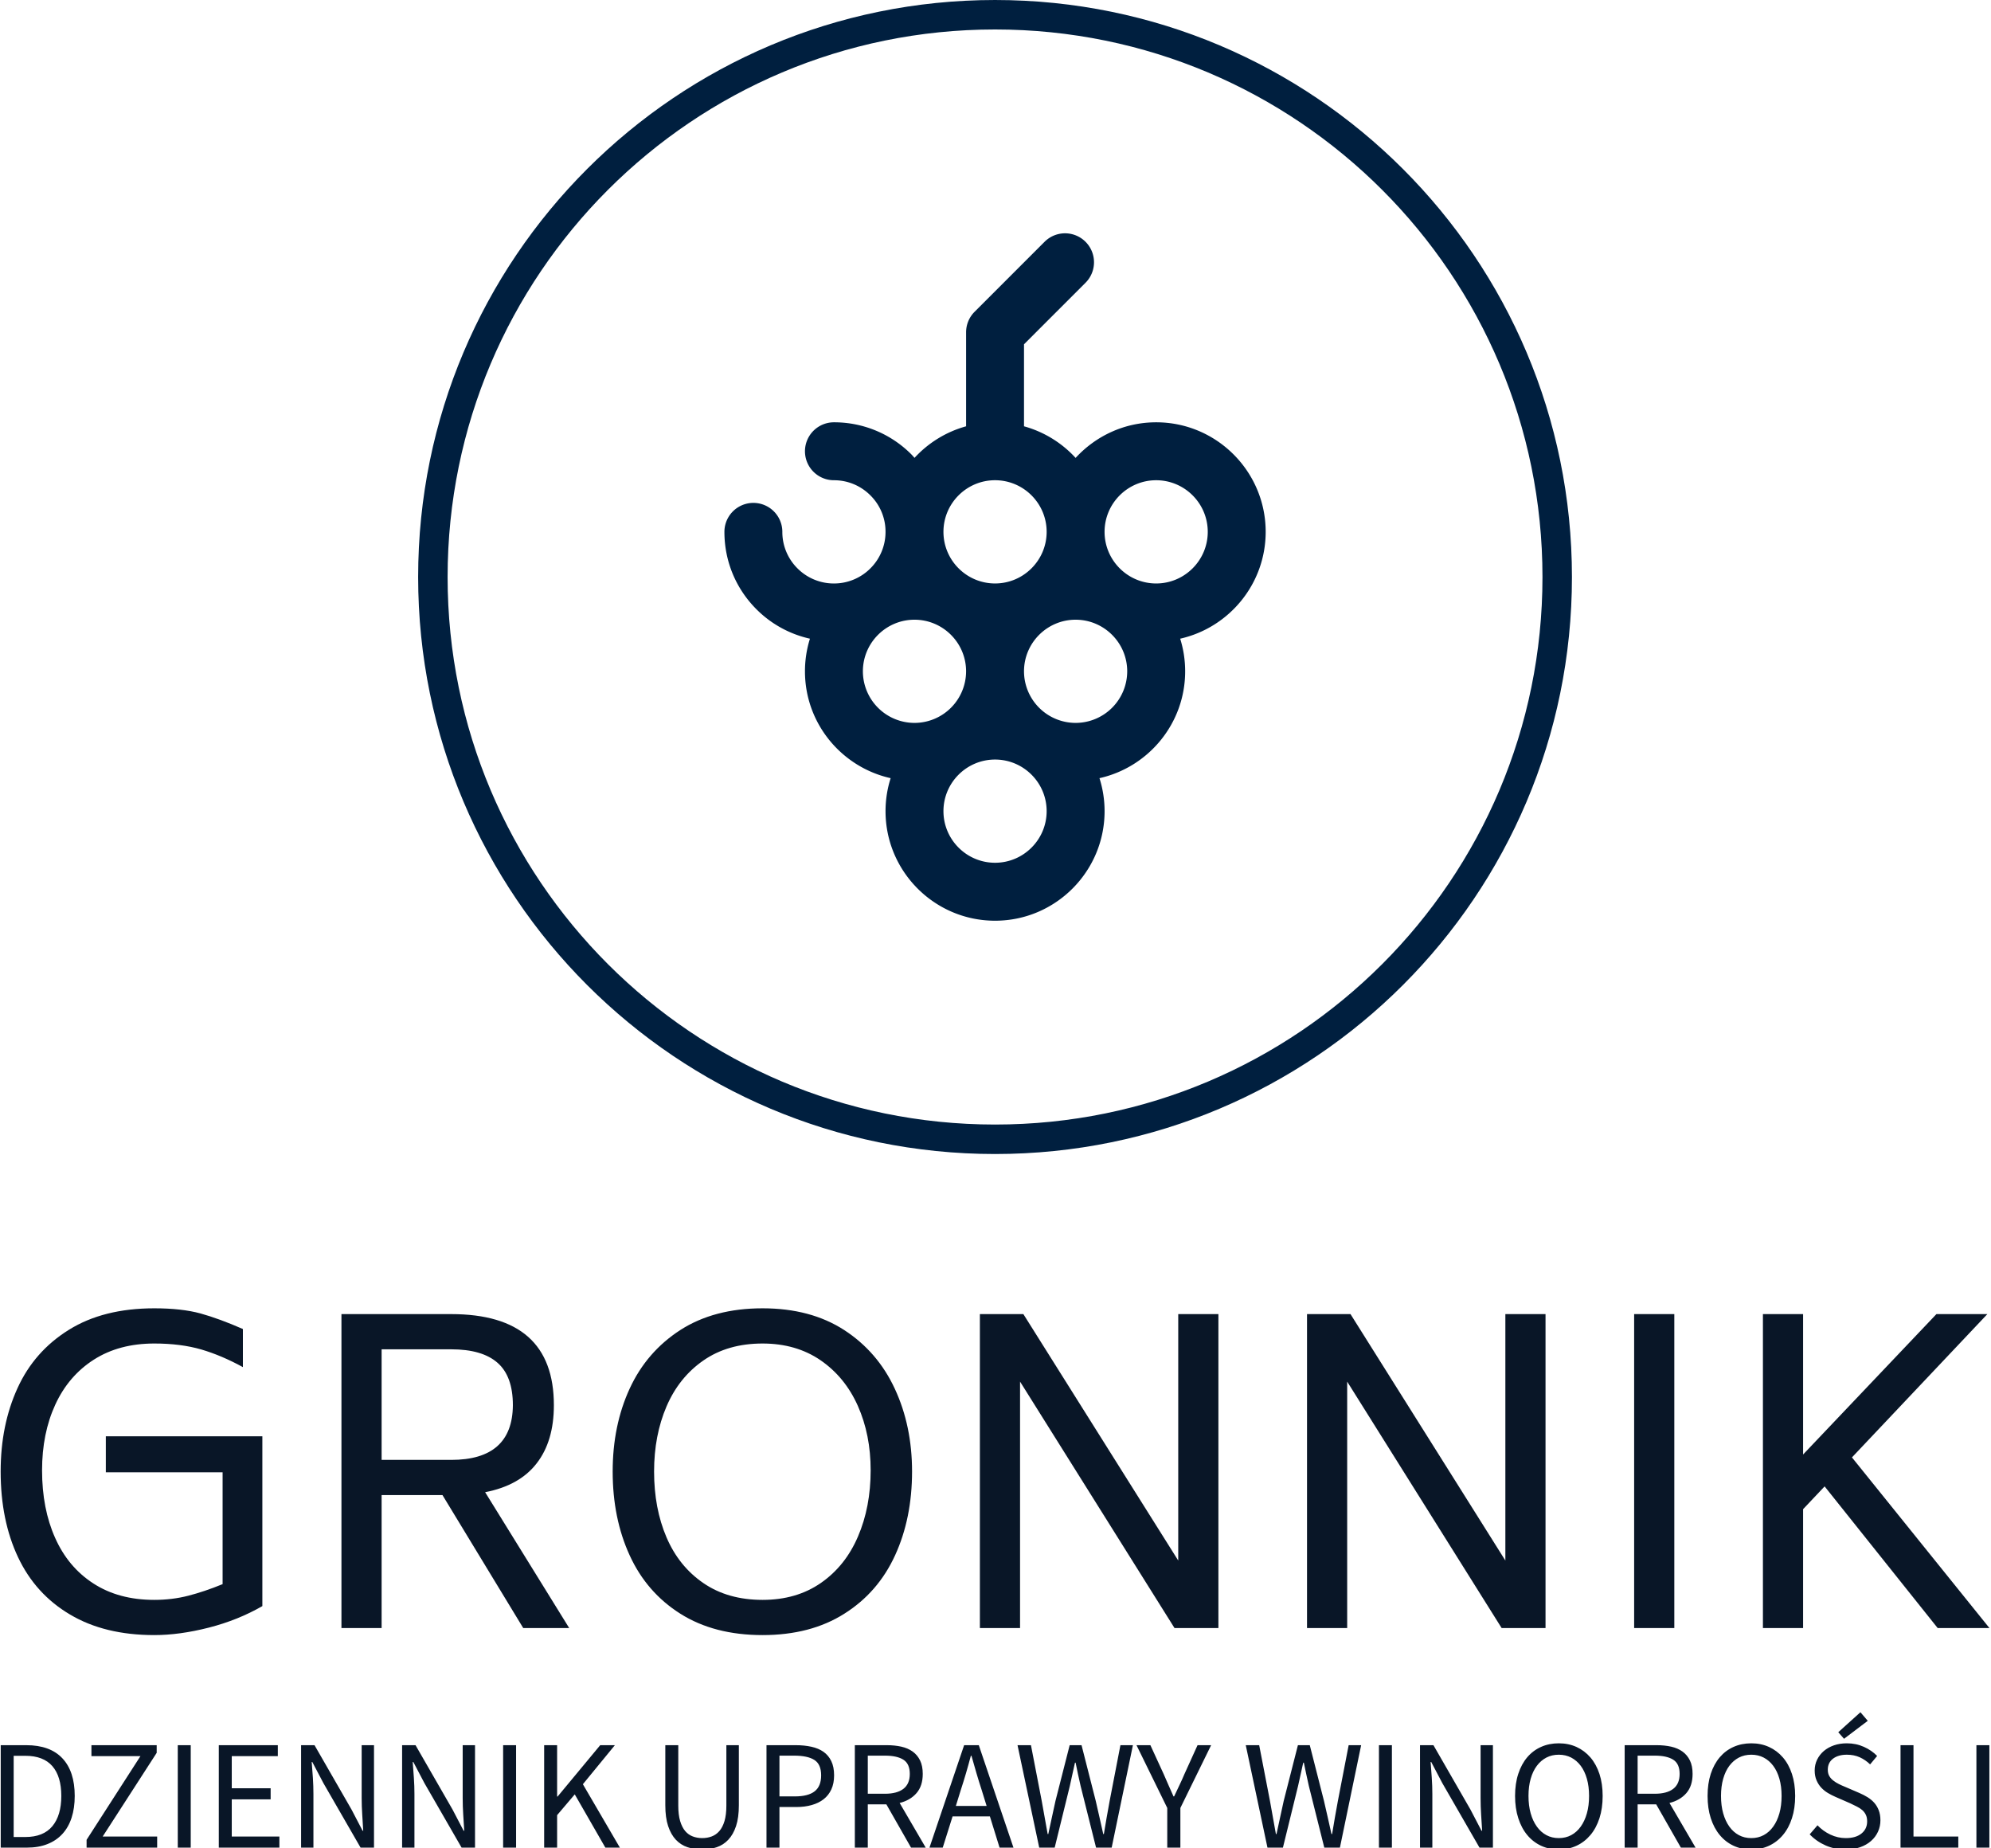
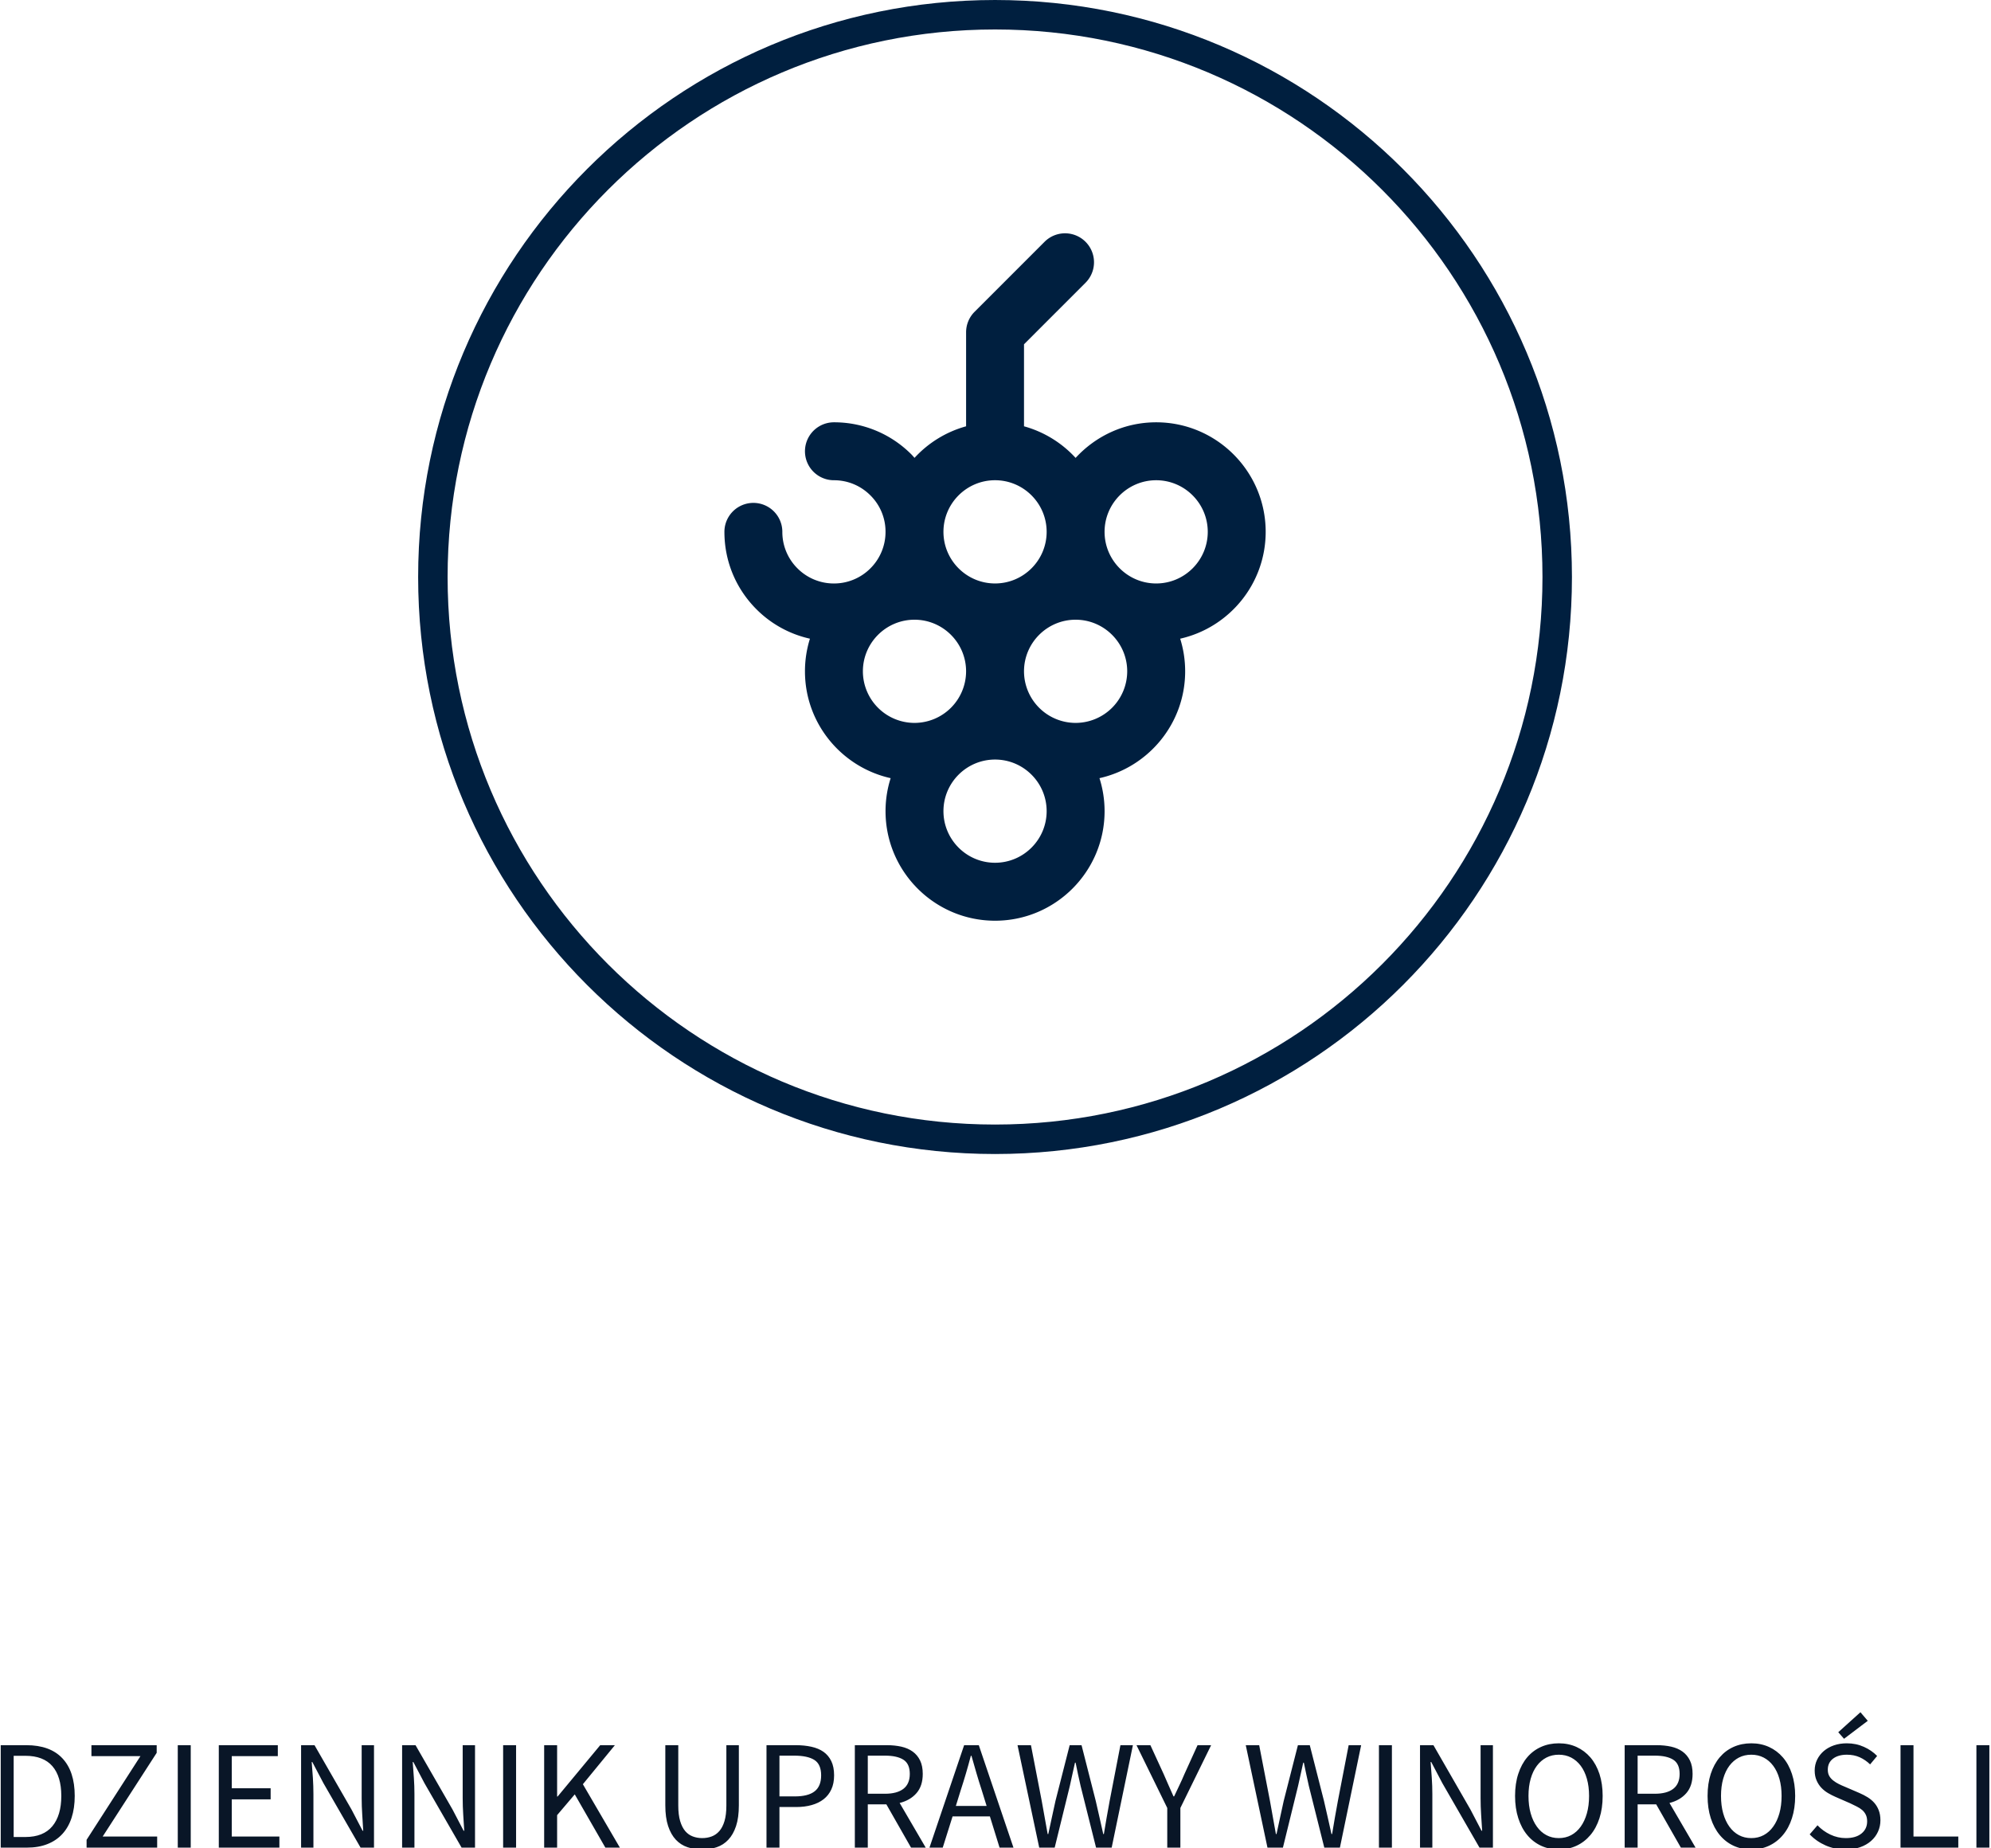
<svg xmlns="http://www.w3.org/2000/svg" version="1.1" width="1500" height="1392" viewBox="0 0 1500 1392">
  <g transform="matrix(1,0,0,1,-0.344,0.564)">
    <svg viewBox="0 0 266 247" data-background-color="#fffff5" preserveAspectRatio="xMidYMid meet" height="1392" width="1500">
      <g id="tight-bounds" transform="matrix(1,0,0,1,0.061,-0.1)">
        <svg viewBox="0 0 265.878 247.2" height="247.2" width="265.878">
          <g>
            <svg viewBox="0 0 265.878 247.2" height="247.2" width="265.878">
              <g>
                <svg viewBox="0 0 395.52 367.735" height="247.2" width="265.878">
                  <g transform="matrix(1,0,0,1,0,260.13)">
                    <svg viewBox="0 0 395.52 107.605" height="107.605" width="395.52">
                      <g id="textblocktransform">
                        <svg viewBox="0 0 395.52 107.605" height="107.605" width="395.52" id="textblock">
                          <g>
                            <svg viewBox="0 0 395.52 64.973" height="64.973" width="395.52">
                              <g transform="matrix(1,0,0,1,0,0)">
                                <svg width="395.52" viewBox="2.8 -38.6 240.14 39.45" height="64.973" data-palette-color="#091627">
-                                   <path d="M15.5-23.15L34.4-23.15 34.4-2.65Q31.45-0.95 27.93-0.05 24.4 0.85 21.35 0.85L21.35 0.85Q15.35 0.85 11.18-1.63 7-4.1 4.9-8.55 2.8-13 2.8-18.9L2.8-18.9Q2.8-24.5 4.83-28.95 6.85-33.4 11.03-36 15.2-38.6 21.35-38.6L21.35-38.6Q24.65-38.6 26.93-37.98 29.2-37.35 32.05-36.1L32.05-36.1 32.05-31.5Q29.5-32.9 27.03-33.63 24.55-34.35 21.35-34.35L21.35-34.35Q17.1-34.35 14.05-32.4 11-30.45 9.4-26.98 7.8-23.5 7.8-19.05L7.8-19.05Q7.8-14.4 9.38-10.88 10.95-7.35 14-5.38 17.05-3.4 21.35-3.4L21.35-3.4Q23.5-3.4 25.45-3.9 27.4-4.4 29.6-5.3L29.6-5.3 29.6-18.8 15.5-18.8 15.5-23.15ZM65.9 0L56.15-16.05 48.8-16.05 48.8 0 43.95 0 43.95-37.9 57.2-37.9Q69.6-37.9 69.6-26.9L69.6-26.9Q69.6-22.55 67.52-19.88 65.45-17.2 61.3-16.4L61.3-16.4 71.45 0 65.9 0ZM48.8-33.65L48.8-20.3 57.2-20.3Q64.6-20.3 64.65-26.9L64.65-26.9Q64.65-30.4 62.8-32.02 60.95-33.65 57.2-33.65L57.2-33.65 48.8-33.65ZM94.8 0.85Q88.95 0.85 84.87-1.73 80.8-4.3 78.75-8.78 76.7-13.25 76.7-18.9L76.7-18.9Q76.7-24.45 78.75-28.9 80.8-33.35 84.87-35.98 88.95-38.6 94.8-38.6L94.8-38.6Q100.6-38.6 104.65-35.98 108.7-33.35 110.77-28.88 112.85-24.4 112.85-18.9L112.85-18.9Q112.85-13.25 110.8-8.78 108.75-4.3 104.67-1.73 100.6 0.85 94.8 0.85L94.8 0.85ZM94.8-3.4Q98.9-3.4 101.85-5.45 104.8-7.5 106.32-11.05 107.85-14.6 107.85-19.05L107.85-19.05Q107.85-23.35 106.3-26.83 104.75-30.3 101.8-32.33 98.85-34.35 94.8-34.35L94.8-34.35Q90.6-34.35 87.65-32.3 84.7-30.25 83.2-26.75 81.7-23.25 81.7-18.9L81.7-18.9Q81.7-14.45 83.2-10.95 84.7-7.45 87.65-5.43 90.6-3.4 94.8-3.4L94.8-3.4ZM144.99-37.9L149.84-37.9 149.84 0 144.54 0 125.89-29.75 125.89 0 121.04 0 121.04-37.9 126.29-37.9 144.99-8.15 144.99-37.9ZM184.49-37.9L189.34-37.9 189.34 0 184.04 0 165.39-29.75 165.39 0 160.54 0 160.54-37.9 165.79-37.9 184.49-8.15 184.49-37.9ZM200.04 0L200.04-37.9 204.89-37.9 204.89 0 200.04 0ZM236.69 0L223.04-17.1 220.44-14.35 220.44 0 215.59 0 215.59-37.9 220.44-37.9 220.44-20.95 236.54-37.9 242.69-37.9 226.34-20.6 242.94 0 236.69 0Z" opacity="1" transform="matrix(1,0,0,1,0,0)" fill="#091627" class="wordmark-text-0" data-fill-palette-color="primary" id="text-0" />
-                                 </svg>
+                                   </svg>
                              </g>
                            </svg>
                          </g>
                          <g transform="matrix(1,0,0,1,0,80.312)">
                            <svg viewBox="0 0 395.52 27.293" height="27.293" width="395.52">
                              <g transform="matrix(1,0,0,1,0,0)">
                                <svg width="395.52" viewBox="4.5 -43.35 636.84 43.95" height="27.293" data-palette-color="#091627">
-                                   <path d="M12.9 0L4.5 0 4.5-32.8 12.7-32.8Q20.3-32.8 24.25-28.6 28.2-24.4 28.2-16.55L28.2-16.55Q28.2-12.65 27.2-9.58 26.2-6.5 24.25-4.38 22.3-2.25 19.45-1.13 16.6 0 12.9 0L12.9 0ZM8.65-29.4L8.65-3.4 12.4-3.4Q18.15-3.4 21.03-6.85 23.9-10.3 23.9-16.55L23.9-16.55Q23.9-22.8 21.03-26.1 18.15-29.4 12.4-29.4L12.4-29.4 8.65-29.4ZM54.6 0L32 0 32-2.5 49.25-29.3 33.55-29.3 33.55-32.8 54.45-32.8 54.45-30.35 37.15-3.55 54.6-3.55 54.6 0ZM65.35 0L61.2 0 61.2-32.8 65.35-32.8 65.35 0ZM93.74 0L74.34 0 74.34-32.8 93.24-32.8 93.24-29.3 78.49-29.3 78.49-19 90.94-19 90.94-15.45 78.49-15.45 78.49-3.55 93.74-3.55 93.74 0ZM104.64 0L100.69 0 100.69-32.8 104.99-32.8 116.84-12.2 120.39-5.4 120.59-5.4Q120.44-7.9 120.27-10.58 120.09-13.25 120.09-15.85L120.09-15.85 120.09-32.8 124.04-32.8 124.04 0 119.74 0 107.84-20.65 104.29-27.4 104.09-27.4Q104.29-24.9 104.47-22.33 104.64-19.75 104.64-17.15L104.64-17.15 104.64 0ZM136.99 0L133.04 0 133.04-32.8 137.34-32.8 149.19-12.2 152.74-5.4 152.94-5.4Q152.79-7.9 152.61-10.58 152.44-13.25 152.44-15.85L152.44-15.85 152.44-32.8 156.39-32.8 156.39 0 152.09 0 140.19-20.65 136.64-27.4 136.44-27.4Q136.64-24.9 136.81-22.33 136.99-19.75 136.99-17.15L136.99-17.15 136.99 0ZM169.54 0L165.39 0 165.39-32.8 169.54-32.8 169.54 0ZM182.68 0L178.53 0 178.53-32.8 182.68-32.8 182.68-16.35 182.83-16.35 196.48-32.8 201.18-32.8 190.93-20.3 202.78 0 198.13 0 188.33-17.05 182.68-10.4 182.68 0ZM229.13 0.6L229.13 0.6Q226.63 0.6 224.45-0.13 222.28-0.85 220.7-2.53 219.13-4.2 218.23-6.9 217.33-9.6 217.33-13.55L217.33-13.55 217.33-32.8 221.48-32.8 221.48-13.45Q221.48-10.5 222.08-8.5 222.68-6.5 223.7-5.3 224.73-4.1 226.13-3.58 227.53-3.05 229.13-3.05L229.13-3.05Q230.78-3.05 232.18-3.58 233.58-4.1 234.63-5.3 235.68-6.5 236.28-8.5 236.88-10.5 236.88-13.45L236.88-13.45 236.88-32.8 240.88-32.8 240.88-13.55Q240.88-9.6 239.98-6.9 239.08-4.2 237.5-2.53 235.93-0.85 233.78-0.13 231.63 0.6 229.13 0.6ZM253.88 0L249.73 0 249.73-32.8 259.08-32.8Q261.83-32.8 264.1-32.3 266.38-31.8 267.98-30.68 269.58-29.55 270.48-27.7 271.38-25.85 271.38-23.15L271.38-23.15Q271.38-20.55 270.5-18.65 269.63-16.75 268.03-15.5 266.43-14.25 264.2-13.63 261.98-13 259.28-13L259.28-13 253.88-13 253.88 0ZM253.88-29.45L253.88-16.4 258.78-16.4Q263.08-16.4 265.15-18.03 267.23-19.65 267.23-23.15L267.23-23.15Q267.23-26.7 265.05-28.08 262.88-29.45 258.58-29.45L258.58-29.45 253.88-29.45ZM282.17 0L278.02 0 278.02-32.8 288.27-32.8Q290.77-32.8 292.9-32.33 295.02-31.85 296.55-30.75 298.07-29.65 298.92-27.9 299.77-26.15 299.77-23.6L299.77-23.6Q299.77-19.75 297.77-17.45 295.77-15.15 292.37-14.3L292.37-14.3 300.72 0 296.02 0 288.12-13.85 282.17-13.85 282.17 0ZM282.17-29.45L282.17-17.25 287.67-17.25Q291.52-17.25 293.57-18.82 295.62-20.4 295.62-23.6L295.62-23.6Q295.62-26.85 293.57-28.15 291.52-29.45 287.67-29.45L287.67-29.45 282.17-29.45ZM311.92-18.35L311.92-18.35 310.37-13.35 320.22-13.35 318.67-18.35Q317.77-21.1 316.97-23.83 316.17-26.55 315.37-29.4L315.37-29.4 315.17-29.4Q314.42-26.55 313.62-23.83 312.82-21.1 311.92-18.35ZM306.17 0L301.92 0 313.02-32.8 317.72-32.8 328.82 0 324.37 0 321.27-10 309.32-10 306.17 0ZM342.02 0L337.07 0 330.12-32.8 334.42-32.8 337.87-14.95Q338.32-12.25 338.82-9.65 339.32-7.05 339.77-4.35L339.77-4.35 339.97-4.35Q340.52-7.05 341.12-9.68 341.72-12.3 342.27-14.95L342.27-14.95 346.82-32.8 350.62-32.8 355.17-14.95Q355.77-12.35 356.37-9.7 356.97-7.05 357.57-4.35L357.57-4.35 357.77-4.35Q358.22-7.05 358.67-9.68 359.12-12.3 359.62-14.95L359.62-14.95 363.07-32.8 367.07-32.8 360.27 0 355.27 0 350.32-19.75Q349.87-21.65 349.49-23.48 349.12-25.3 348.72-27.2L348.72-27.2 348.52-27.2Q348.12-25.3 347.69-23.48 347.27-21.65 346.87-19.75L346.87-19.75 342.02 0ZM382.27 0L378.07 0 378.07-12.7 368.22-32.8 372.67-32.8 376.92-23.55Q377.72-21.75 378.47-20 379.22-18.25 380.07-16.4L380.07-16.4 380.27-16.4Q381.12-18.25 381.97-20 382.82-21.75 383.57-23.55L383.57-23.55 387.77-32.8 392.12-32.8 382.27-12.7 382.27 0ZM415.11 0L410.16 0 403.21-32.8 407.51-32.8 410.96-14.95Q411.41-12.25 411.91-9.65 412.41-7.05 412.86-4.35L412.86-4.35 413.06-4.35Q413.61-7.05 414.21-9.68 414.81-12.3 415.36-14.95L415.36-14.95 419.91-32.8 423.71-32.8 428.26-14.95Q428.86-12.35 429.46-9.7 430.06-7.05 430.66-4.35L430.66-4.35 430.86-4.35Q431.31-7.05 431.76-9.68 432.21-12.3 432.71-14.95L432.71-14.95 436.16-32.8 440.16-32.8 433.36 0 428.36 0 423.41-19.75Q422.96-21.65 422.59-23.48 422.21-25.3 421.81-27.2L421.81-27.2 421.61-27.2Q421.21-25.3 420.79-23.48 420.36-21.65 419.96-19.75L419.96-19.75 415.11 0ZM450.01 0L445.86 0 445.86-32.8 450.01-32.8 450.01 0ZM462.96 0L459.01 0 459.01-32.8 463.31-32.8 475.16-12.2 478.71-5.4 478.91-5.4Q478.76-7.9 478.58-10.58 478.41-13.25 478.41-15.85L478.41-15.85 478.41-32.8 482.36-32.8 482.36 0 478.06 0 466.16-20.65 462.61-27.4 462.41-27.4Q462.61-24.9 462.78-22.33 462.96-19.75 462.96-17.15L462.96-17.15 462.96 0ZM503.45 0.6L503.45 0.6Q500.35 0.6 497.78-0.6 495.2-1.8 493.35-4.03 491.5-6.25 490.48-9.43 489.45-12.6 489.45-16.55L489.45-16.55Q489.45-20.5 490.48-23.63 491.5-26.75 493.35-28.93 495.2-31.1 497.78-32.25 500.35-33.4 503.45-33.4L503.45-33.4Q506.55-33.4 509.13-32.23 511.7-31.05 513.58-28.88 515.45-26.7 516.48-23.58 517.5-20.45 517.5-16.55L517.5-16.55Q517.5-12.6 516.48-9.43 515.45-6.25 513.58-4.03 511.7-1.8 509.13-0.6 506.55 0.6 503.45 0.6ZM503.45-3.05L503.45-3.05Q505.65-3.05 507.43-4 509.2-4.95 510.48-6.73 511.75-8.5 512.45-10.98 513.15-13.45 513.15-16.55L513.15-16.55Q513.15-19.6 512.45-22.05 511.75-24.5 510.48-26.2 509.2-27.9 507.43-28.83 505.65-29.75 503.45-29.75L503.45-29.75Q501.25-29.75 499.48-28.83 497.7-27.9 496.43-26.2 495.15-24.5 494.45-22.05 493.75-19.6 493.75-16.55L493.75-16.55Q493.75-13.45 494.45-10.98 495.15-8.5 496.43-6.73 497.7-4.95 499.48-4 501.25-3.05 503.45-3.05ZM528.7 0L524.55 0 524.55-32.8 534.8-32.8Q537.3-32.8 539.43-32.33 541.55-31.85 543.08-30.75 544.6-29.65 545.45-27.9 546.3-26.15 546.3-23.6L546.3-23.6Q546.3-19.75 544.3-17.45 542.3-15.15 538.9-14.3L538.9-14.3 547.25 0 542.55 0 534.65-13.85 528.7-13.85 528.7 0ZM528.7-29.45L528.7-17.25 534.2-17.25Q538.05-17.25 540.1-18.82 542.15-20.4 542.15-23.6L542.15-23.6Q542.15-26.85 540.1-28.15 538.05-29.45 534.2-29.45L534.2-29.45 528.7-29.45ZM565.1 0.6L565.1 0.6Q562 0.6 559.42-0.6 556.85-1.8 555-4.03 553.15-6.25 552.12-9.43 551.1-12.6 551.1-16.55L551.1-16.55Q551.1-20.5 552.12-23.63 553.15-26.75 555-28.93 556.85-31.1 559.42-32.25 562-33.4 565.1-33.4L565.1-33.4Q568.2-33.4 570.77-32.23 573.35-31.05 575.22-28.88 577.1-26.7 578.12-23.58 579.15-20.45 579.15-16.55L579.15-16.55Q579.15-12.6 578.12-9.43 577.1-6.25 575.22-4.03 573.35-1.8 570.77-0.6 568.2 0.6 565.1 0.6ZM565.1-3.05L565.1-3.05Q567.3-3.05 569.07-4 570.85-4.95 572.12-6.73 573.4-8.5 574.1-10.98 574.8-13.45 574.8-16.55L574.8-16.55Q574.8-19.6 574.1-22.05 573.4-24.5 572.12-26.2 570.85-27.9 569.07-28.83 567.3-29.75 565.1-29.75L565.1-29.75Q562.9-29.75 561.12-28.83 559.35-27.9 558.07-26.2 556.8-24.5 556.1-22.05 555.4-19.6 555.4-16.55L555.4-16.55Q555.4-13.45 556.1-10.98 556.8-8.5 558.07-6.73 559.35-4.95 561.12-4 562.9-3.05 565.1-3.05ZM595.3 0.6L595.3 0.6Q591.85 0.6 588.9-0.7 585.95-2 583.8-4.25L583.8-4.25 586.3-7.15Q588.05-5.3 590.42-4.17 592.8-3.05 595.35-3.05L595.35-3.05Q598.6-3.05 600.4-4.53 602.2-6 602.2-8.4L602.2-8.4Q602.2-9.65 601.77-10.53 601.35-11.4 600.62-12.03 599.9-12.65 598.9-13.15 597.9-13.65 596.75-14.2L596.75-14.2 592.05-16.25Q590.9-16.75 589.7-17.45 588.5-18.15 587.55-19.15 586.6-20.15 586-21.53 585.4-22.9 585.4-24.7L585.4-24.7Q585.4-26.55 586.17-28.15 586.95-29.75 588.32-30.93 589.7-32.1 591.57-32.75 593.45-33.4 595.7-33.4L595.7-33.4Q598.65-33.4 601.15-32.27 603.65-31.15 605.4-29.35L605.4-29.35 603.15-26.65Q601.65-28.1 599.82-28.93 598-29.75 595.7-29.75L595.7-29.75Q592.95-29.75 591.27-28.48 589.6-27.2 589.6-24.95L589.6-24.95Q589.6-23.75 590.07-22.93 590.55-22.1 591.35-21.48 592.15-20.85 593.1-20.38 594.05-19.9 595.05-19.5L595.05-19.5 599.7-17.5Q601.1-16.9 602.35-16.13 603.6-15.35 604.5-14.33 605.4-13.3 605.92-11.93 606.45-10.55 606.45-8.75L606.45-8.75Q606.45-6.8 605.67-5.1 604.9-3.4 603.45-2.13 602-0.85 599.95-0.13 597.9 0.6 595.3 0.6ZM602.4-40.6L594.8-34.85 592.95-36.95 600.05-43.35 602.4-40.6ZM631.39 0L612.89 0 612.89-32.8 617.04-32.8 617.04-3.55 631.39-3.55 631.39 0ZM641.34 0L637.19 0 637.19-32.8 641.34-32.8 641.34 0Z" opacity="1" transform="matrix(1,0,0,1,0,0)" fill="#091627" class="slogan-text-1" data-fill-palette-color="secondary" id="text-1" />
+                                   <path d="M12.9 0L4.5 0 4.5-32.8 12.7-32.8Q20.3-32.8 24.25-28.6 28.2-24.4 28.2-16.55L28.2-16.55Q28.2-12.65 27.2-9.58 26.2-6.5 24.25-4.38 22.3-2.25 19.45-1.13 16.6 0 12.9 0L12.9 0ZM8.65-29.4L8.65-3.4 12.4-3.4Q18.15-3.4 21.03-6.85 23.9-10.3 23.9-16.55L23.9-16.55Q23.9-22.8 21.03-26.1 18.15-29.4 12.4-29.4L12.4-29.4 8.65-29.4ZM54.6 0L32 0 32-2.5 49.25-29.3 33.55-29.3 33.55-32.8 54.45-32.8 54.45-30.35 37.15-3.55 54.6-3.55 54.6 0ZM65.35 0L61.2 0 61.2-32.8 65.35-32.8 65.35 0ZM93.74 0L74.34 0 74.34-32.8 93.24-32.8 93.24-29.3 78.49-29.3 78.49-19 90.94-19 90.94-15.45 78.49-15.45 78.49-3.55 93.74-3.55 93.74 0ZM104.64 0L100.69 0 100.69-32.8 104.99-32.8 116.84-12.2 120.39-5.4 120.59-5.4Q120.44-7.9 120.27-10.58 120.09-13.25 120.09-15.85L120.09-15.85 120.09-32.8 124.04-32.8 124.04 0 119.74 0 107.84-20.65 104.29-27.4 104.09-27.4Q104.29-24.9 104.47-22.33 104.64-19.75 104.64-17.15L104.64-17.15 104.64 0ZM136.99 0L133.04 0 133.04-32.8 137.34-32.8 149.19-12.2 152.74-5.4 152.94-5.4Q152.79-7.9 152.61-10.58 152.44-13.25 152.44-15.85L152.44-15.85 152.44-32.8 156.39-32.8 156.39 0 152.09 0 140.19-20.65 136.64-27.4 136.44-27.4Q136.64-24.9 136.81-22.33 136.99-19.75 136.99-17.15L136.99-17.15 136.99 0M169.54 0L165.39 0 165.39-32.8 169.54-32.8 169.54 0ZM182.68 0L178.53 0 178.53-32.8 182.68-32.8 182.68-16.35 182.83-16.35 196.48-32.8 201.18-32.8 190.93-20.3 202.78 0 198.13 0 188.33-17.05 182.68-10.4 182.68 0ZM229.13 0.6L229.13 0.6Q226.63 0.6 224.45-0.13 222.28-0.85 220.7-2.53 219.13-4.2 218.23-6.9 217.33-9.6 217.33-13.55L217.33-13.55 217.33-32.8 221.48-32.8 221.48-13.45Q221.48-10.5 222.08-8.5 222.68-6.5 223.7-5.3 224.73-4.1 226.13-3.58 227.53-3.05 229.13-3.05L229.13-3.05Q230.78-3.05 232.18-3.58 233.58-4.1 234.63-5.3 235.68-6.5 236.28-8.5 236.88-10.5 236.88-13.45L236.88-13.45 236.88-32.8 240.88-32.8 240.88-13.55Q240.88-9.6 239.98-6.9 239.08-4.2 237.5-2.53 235.93-0.85 233.78-0.13 231.63 0.6 229.13 0.6ZM253.88 0L249.73 0 249.73-32.8 259.08-32.8Q261.83-32.8 264.1-32.3 266.38-31.8 267.98-30.68 269.58-29.55 270.48-27.7 271.38-25.85 271.38-23.15L271.38-23.15Q271.38-20.55 270.5-18.65 269.63-16.75 268.03-15.5 266.43-14.25 264.2-13.63 261.98-13 259.28-13L259.28-13 253.88-13 253.88 0ZM253.88-29.45L253.88-16.4 258.78-16.4Q263.08-16.4 265.15-18.03 267.23-19.65 267.23-23.15L267.23-23.15Q267.23-26.7 265.05-28.08 262.88-29.45 258.58-29.45L258.58-29.45 253.88-29.45ZM282.17 0L278.02 0 278.02-32.8 288.27-32.8Q290.77-32.8 292.9-32.33 295.02-31.85 296.55-30.75 298.07-29.65 298.92-27.9 299.77-26.15 299.77-23.6L299.77-23.6Q299.77-19.75 297.77-17.45 295.77-15.15 292.37-14.3L292.37-14.3 300.72 0 296.02 0 288.12-13.85 282.17-13.85 282.17 0ZM282.17-29.45L282.17-17.25 287.67-17.25Q291.52-17.25 293.57-18.82 295.62-20.4 295.62-23.6L295.62-23.6Q295.62-26.85 293.57-28.15 291.52-29.45 287.67-29.45L287.67-29.45 282.17-29.45ZM311.92-18.35L311.92-18.35 310.37-13.35 320.22-13.35 318.67-18.35Q317.77-21.1 316.97-23.83 316.17-26.55 315.37-29.4L315.37-29.4 315.17-29.4Q314.42-26.55 313.62-23.83 312.82-21.1 311.92-18.35ZM306.17 0L301.92 0 313.02-32.8 317.72-32.8 328.82 0 324.37 0 321.27-10 309.32-10 306.17 0ZM342.02 0L337.07 0 330.12-32.8 334.42-32.8 337.87-14.95Q338.32-12.25 338.82-9.65 339.32-7.05 339.77-4.35L339.77-4.35 339.97-4.35Q340.52-7.05 341.12-9.68 341.72-12.3 342.27-14.95L342.27-14.95 346.82-32.8 350.62-32.8 355.17-14.95Q355.77-12.35 356.37-9.7 356.97-7.05 357.57-4.35L357.57-4.35 357.77-4.35Q358.22-7.05 358.67-9.68 359.12-12.3 359.62-14.95L359.62-14.95 363.07-32.8 367.07-32.8 360.27 0 355.27 0 350.32-19.75Q349.87-21.65 349.49-23.48 349.12-25.3 348.72-27.2L348.72-27.2 348.52-27.2Q348.12-25.3 347.69-23.48 347.27-21.65 346.87-19.75L346.87-19.75 342.02 0ZM382.27 0L378.07 0 378.07-12.7 368.22-32.8 372.67-32.8 376.92-23.55Q377.72-21.75 378.47-20 379.22-18.25 380.07-16.4L380.07-16.4 380.27-16.4Q381.12-18.25 381.97-20 382.82-21.75 383.57-23.55L383.57-23.55 387.77-32.8 392.12-32.8 382.27-12.7 382.27 0ZM415.11 0L410.16 0 403.21-32.8 407.51-32.8 410.96-14.95Q411.41-12.25 411.91-9.65 412.41-7.05 412.86-4.35L412.86-4.35 413.06-4.35Q413.61-7.05 414.21-9.68 414.81-12.3 415.36-14.95L415.36-14.95 419.91-32.8 423.71-32.8 428.26-14.95Q428.86-12.35 429.46-9.7 430.06-7.05 430.66-4.35L430.66-4.35 430.86-4.35Q431.31-7.05 431.76-9.68 432.21-12.3 432.71-14.95L432.71-14.95 436.16-32.8 440.16-32.8 433.36 0 428.36 0 423.41-19.75Q422.96-21.65 422.59-23.48 422.21-25.3 421.81-27.2L421.81-27.2 421.61-27.2Q421.21-25.3 420.79-23.48 420.36-21.65 419.96-19.75L419.96-19.75 415.11 0ZM450.01 0L445.86 0 445.86-32.8 450.01-32.8 450.01 0ZM462.96 0L459.01 0 459.01-32.8 463.31-32.8 475.16-12.2 478.71-5.4 478.91-5.4Q478.76-7.9 478.58-10.58 478.41-13.25 478.41-15.85L478.41-15.85 478.41-32.8 482.36-32.8 482.36 0 478.06 0 466.16-20.65 462.61-27.4 462.41-27.4Q462.61-24.9 462.78-22.33 462.96-19.75 462.96-17.15L462.96-17.15 462.96 0ZM503.45 0.6L503.45 0.6Q500.35 0.6 497.78-0.6 495.2-1.8 493.35-4.03 491.5-6.25 490.48-9.43 489.45-12.6 489.45-16.55L489.45-16.55Q489.45-20.5 490.48-23.63 491.5-26.75 493.35-28.93 495.2-31.1 497.78-32.25 500.35-33.4 503.45-33.4L503.45-33.4Q506.55-33.4 509.13-32.23 511.7-31.05 513.58-28.88 515.45-26.7 516.48-23.58 517.5-20.45 517.5-16.55L517.5-16.55Q517.5-12.6 516.48-9.43 515.45-6.25 513.58-4.03 511.7-1.8 509.13-0.6 506.55 0.6 503.45 0.6ZM503.45-3.05L503.45-3.05Q505.65-3.05 507.43-4 509.2-4.95 510.48-6.73 511.75-8.5 512.45-10.98 513.15-13.45 513.15-16.55L513.15-16.55Q513.15-19.6 512.45-22.05 511.75-24.5 510.48-26.2 509.2-27.9 507.43-28.83 505.65-29.75 503.45-29.75L503.45-29.75Q501.25-29.75 499.48-28.83 497.7-27.9 496.43-26.2 495.15-24.5 494.45-22.05 493.75-19.6 493.75-16.55L493.75-16.55Q493.75-13.45 494.45-10.98 495.15-8.5 496.43-6.73 497.7-4.95 499.48-4 501.25-3.05 503.45-3.05ZM528.7 0L524.55 0 524.55-32.8 534.8-32.8Q537.3-32.8 539.43-32.33 541.55-31.85 543.08-30.75 544.6-29.65 545.45-27.9 546.3-26.15 546.3-23.6L546.3-23.6Q546.3-19.75 544.3-17.45 542.3-15.15 538.9-14.3L538.9-14.3 547.25 0 542.55 0 534.65-13.85 528.7-13.85 528.7 0ZM528.7-29.45L528.7-17.25 534.2-17.25Q538.05-17.25 540.1-18.82 542.15-20.4 542.15-23.6L542.15-23.6Q542.15-26.85 540.1-28.15 538.05-29.45 534.2-29.45L534.2-29.45 528.7-29.45ZM565.1 0.6L565.1 0.6Q562 0.6 559.42-0.6 556.85-1.8 555-4.03 553.15-6.25 552.12-9.43 551.1-12.6 551.1-16.55L551.1-16.55Q551.1-20.5 552.12-23.63 553.15-26.75 555-28.93 556.85-31.1 559.42-32.25 562-33.4 565.1-33.4L565.1-33.4Q568.2-33.4 570.77-32.23 573.35-31.05 575.22-28.88 577.1-26.7 578.12-23.58 579.15-20.45 579.15-16.55L579.15-16.55Q579.15-12.6 578.12-9.43 577.1-6.25 575.22-4.03 573.35-1.8 570.77-0.6 568.2 0.6 565.1 0.6ZM565.1-3.05L565.1-3.05Q567.3-3.05 569.07-4 570.85-4.95 572.12-6.73 573.4-8.5 574.1-10.98 574.8-13.45 574.8-16.55L574.8-16.55Q574.8-19.6 574.1-22.05 573.4-24.5 572.12-26.2 570.85-27.9 569.07-28.83 567.3-29.75 565.1-29.75L565.1-29.75Q562.9-29.75 561.12-28.83 559.35-27.9 558.07-26.2 556.8-24.5 556.1-22.05 555.4-19.6 555.4-16.55L555.4-16.55Q555.4-13.45 556.1-10.98 556.8-8.5 558.07-6.73 559.35-4.95 561.12-4 562.9-3.05 565.1-3.05ZM595.3 0.6L595.3 0.6Q591.85 0.6 588.9-0.7 585.95-2 583.8-4.25L583.8-4.25 586.3-7.15Q588.05-5.3 590.42-4.17 592.8-3.05 595.35-3.05L595.35-3.05Q598.6-3.05 600.4-4.53 602.2-6 602.2-8.4L602.2-8.4Q602.2-9.65 601.77-10.53 601.35-11.4 600.62-12.03 599.9-12.65 598.9-13.15 597.9-13.65 596.75-14.2L596.75-14.2 592.05-16.25Q590.9-16.75 589.7-17.45 588.5-18.15 587.55-19.15 586.6-20.15 586-21.53 585.4-22.9 585.4-24.7L585.4-24.7Q585.4-26.55 586.17-28.15 586.95-29.75 588.32-30.93 589.7-32.1 591.57-32.75 593.45-33.4 595.7-33.4L595.7-33.4Q598.65-33.4 601.15-32.27 603.65-31.15 605.4-29.35L605.4-29.35 603.15-26.65Q601.65-28.1 599.82-28.93 598-29.75 595.7-29.75L595.7-29.75Q592.95-29.75 591.27-28.48 589.6-27.2 589.6-24.95L589.6-24.95Q589.6-23.75 590.07-22.93 590.55-22.1 591.35-21.48 592.15-20.85 593.1-20.38 594.05-19.9 595.05-19.5L595.05-19.5 599.7-17.5Q601.1-16.9 602.35-16.13 603.6-15.35 604.5-14.33 605.4-13.3 605.92-11.93 606.45-10.55 606.45-8.75L606.45-8.75Q606.45-6.8 605.67-5.1 604.9-3.4 603.45-2.13 602-0.85 599.95-0.13 597.9 0.6 595.3 0.6ZM602.4-40.6L594.8-34.85 592.95-36.95 600.05-43.35 602.4-40.6ZM631.39 0L612.89 0 612.89-32.8 617.04-32.8 617.04-3.55 631.39-3.55 631.39 0ZM641.34 0L637.19 0 637.19-32.8 641.34-32.8 641.34 0Z" opacity="1" transform="matrix(1,0,0,1,0,0)" fill="#091627" class="slogan-text-1" data-fill-palette-color="secondary" id="text-1" />
                                </svg>
                              </g>
                            </svg>
                          </g>
                        </svg>
                      </g>
                    </svg>
                  </g>
                  <g transform="matrix(1,0,0,1,83.034,0)">
                    <svg viewBox="0 0 229.453 229.453" height="229.453" width="229.453">
                      <g>
                        <svg />
                      </g>
                      <g id="icon-0">
                        <svg viewBox="0 0 229.453 229.453" height="229.453" width="229.453">
                          <g>
                            <path d="M0 114.726c0-63.362 51.365-114.726 114.726-114.726 63.362 0 114.726 51.365 114.727 114.726 0 63.362-51.365 114.726-114.727 114.727-63.362 0-114.726-51.365-114.726-114.727zM114.726 223.593c60.126 0 108.867-48.741 108.867-108.867 0-60.126-48.741-108.867-108.867-108.867-60.126 0-108.867 48.741-108.867 108.867 0 60.126 48.741 108.867 108.867 108.867z" data-fill-palette-color="accent" fill="#001f3f" stroke="transparent" />
                          </g>
                          <g transform="matrix(1,0,0,1,60.907,46.388)">
                            <svg viewBox="0 0 107.64 136.677" height="136.677" width="107.64">
                              <g>
                                <svg version="1.1" x="0" y="0" viewBox="26.638 20.338 46.722 59.326" enable-background="new 0 0 100 100" xml:space="preserve" height="136.677" width="107.64" class="icon-dxe-0" data-fill-palette-color="accent" id="dxe-0">
                                  <path fill="#001f3f" d="M73.36 46.103C73.36 40.89 69.119 36.649 63.907 36.649 61.155 36.649 58.682 37.838 56.953 39.721A9.46 9.46 0 0 0 52.499 36.994V29.916L57.809 24.605A2.499 2.499 0 1 0 54.274 21.07L48.231 27.113A2.5 2.5 0 0 0 47.5 28.881V36.994A9.47 9.47 0 0 0 43.048 39.718C42.958 39.619 42.874 39.516 42.778 39.42A9.4 9.4 0 0 0 36.091 36.649 2.5 2.5 0 1 0 36.091 41.649C37.28 41.649 38.399 42.113 39.242 42.958A4.4 4.4 0 0 1 40.545 46.104 4.43 4.43 0 0 1 39.241 49.253 4.43 4.43 0 0 1 36.091 50.559 4.43 4.43 0 0 1 32.942 49.253 4.42 4.42 0 0 1 31.638 46.104 2.5 2.5 0 1 0 26.638 46.104C26.638 48.629 27.621 51.003 29.407 52.789A9.4 9.4 0 0 0 34.02 55.324 9.4 9.4 0 0 0 33.591 58.141C33.591 62.646 36.761 66.417 40.987 67.361A9.4 9.4 0 0 0 40.546 70.21C40.546 75.423 44.787 79.664 50 79.664S59.454 75.423 59.454 70.21C59.454 69.217 59.298 68.261 59.013 67.361 63.239 66.418 66.409 62.646 66.409 58.141 66.409 57.16 66.259 56.214 65.98 55.324 70.196 54.374 73.36 50.604 73.36 46.103M49.999 41.648C52.455 41.648 54.453 43.646 54.453 46.102S52.455 50.557 49.999 50.557 45.545 48.558 45.545 46.102 47.543 41.648 49.999 41.648M43.045 62.592A4.46 4.46 0 0 1 38.591 58.14C38.591 55.684 40.589 53.686 43.045 53.686S47.499 55.684 47.499 58.14A4.46 4.46 0 0 1 43.045 62.592M49.999 74.662C47.543 74.662 45.545 72.664 45.545 70.208S47.543 65.755 49.999 65.755 54.453 67.752 54.453 70.208 52.455 74.662 49.999 74.662M56.953 62.592A4.46 4.46 0 0 1 52.499 58.14C52.499 55.684 54.497 53.686 56.953 53.686S61.407 55.684 61.407 58.14A4.46 4.46 0 0 1 56.953 62.592M63.907 50.558C61.451 50.558 59.453 48.559 59.453 46.103S61.451 41.649 63.907 41.649 68.36 43.647 68.36 46.103 66.363 50.558 63.907 50.558" data-fill-palette-color="accent" />
                                </svg>
                              </g>
                            </svg>
                          </g>
                        </svg>
                      </g>
                    </svg>
                  </g>
                  <g />
                </svg>
              </g>
            </svg>
          </g>
          <defs />
        </svg>
        <rect width="265.878" height="247.2" fill="none" stroke="none" visibility="hidden" />
      </g>
    </svg>
  </g>
</svg>